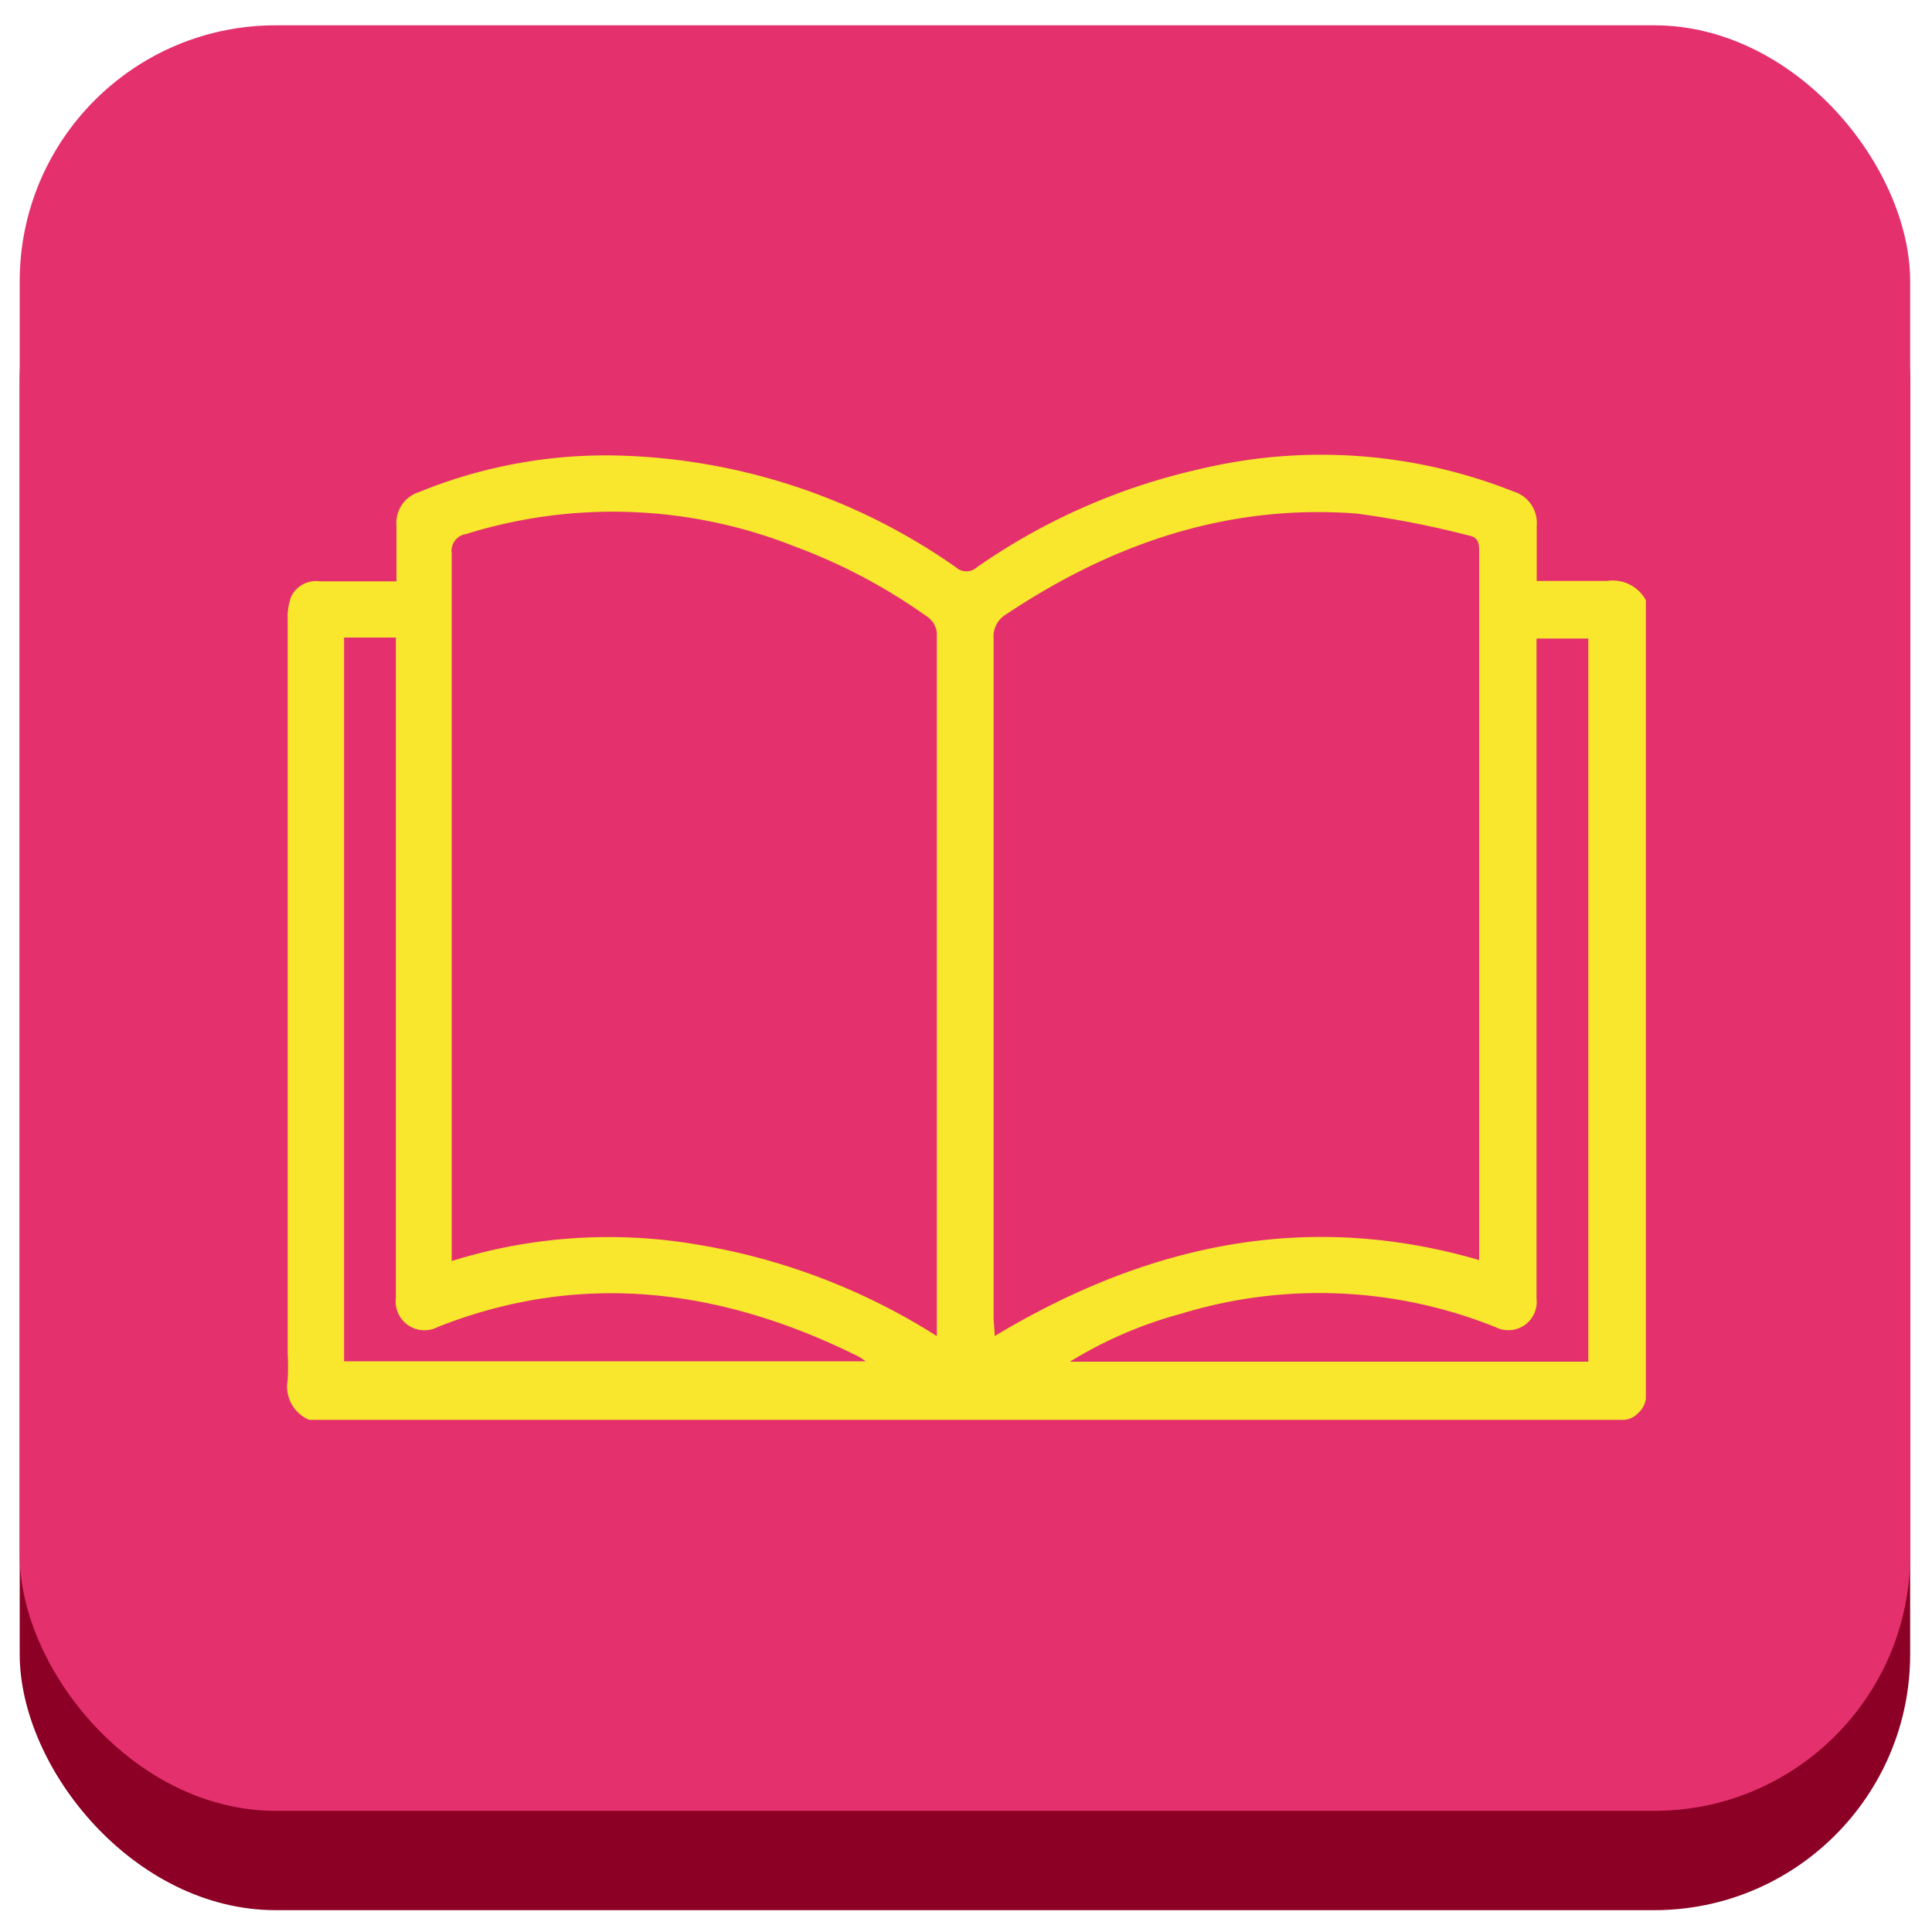
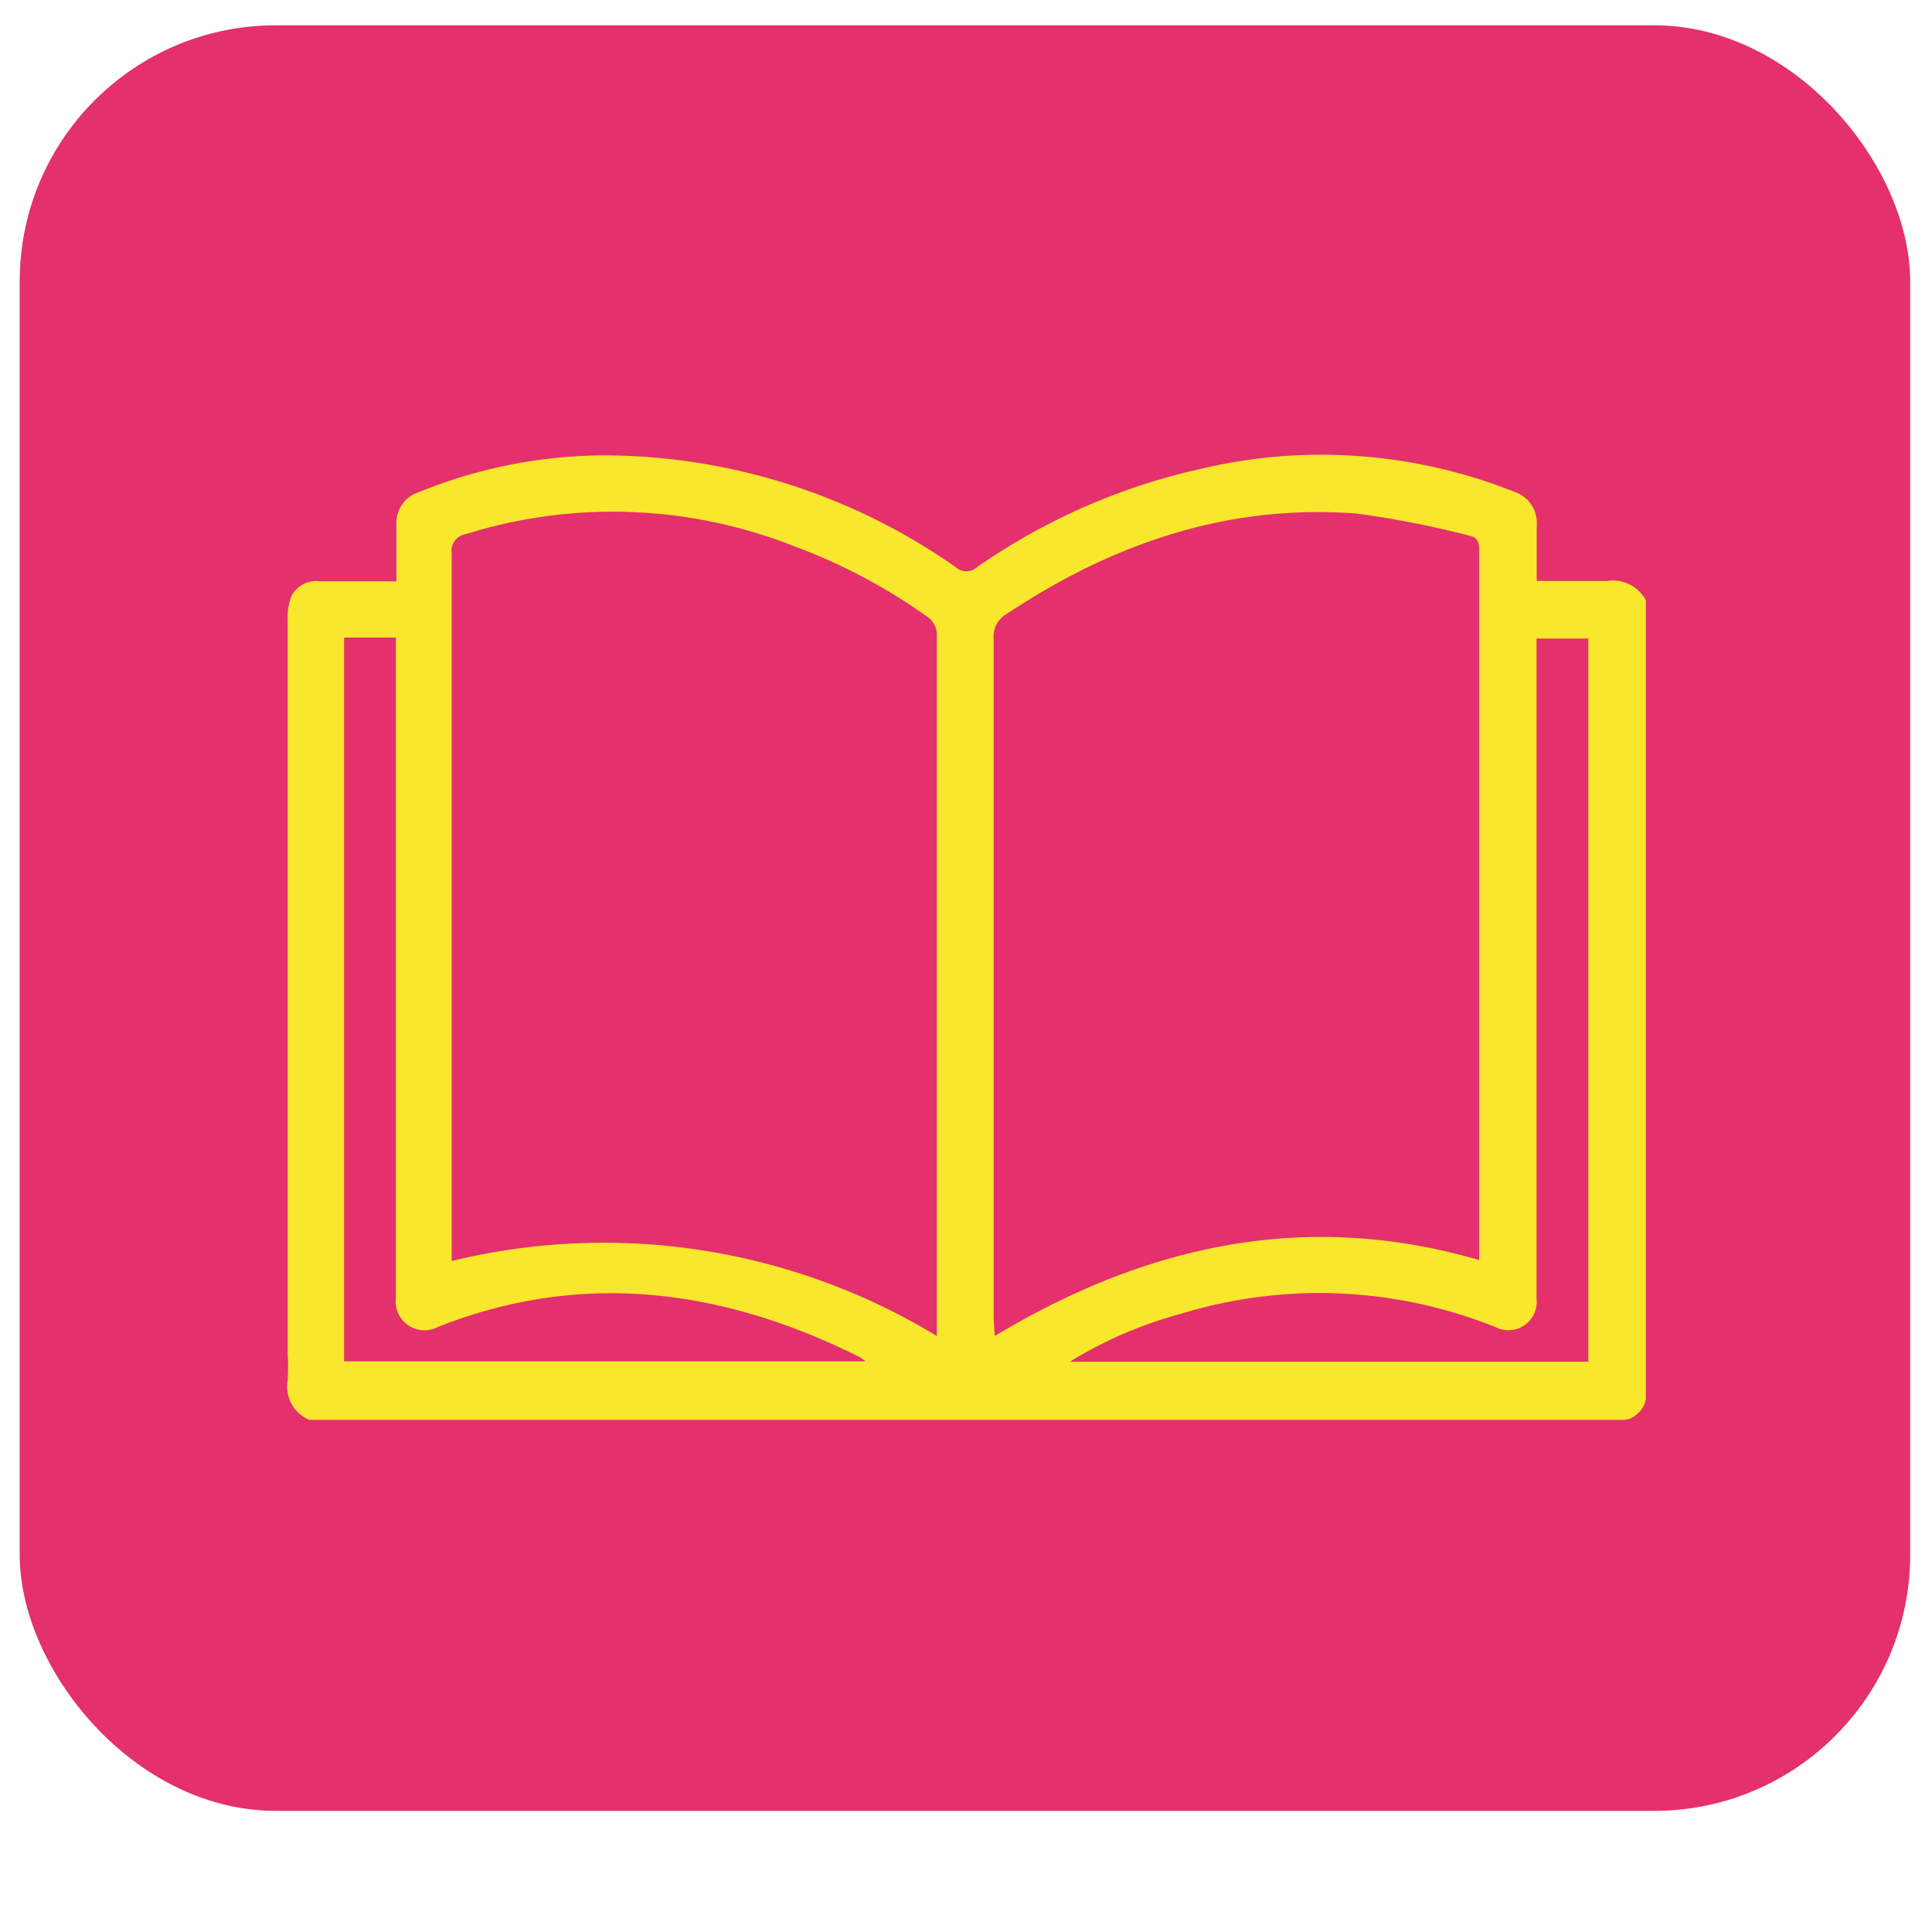
<svg xmlns="http://www.w3.org/2000/svg" id="Capa_1" data-name="Capa 1" viewBox="0 0 100 100">
  <defs>
    <style>.cls-1{fill:#8b0024;}.cls-2{fill:#e4306d;}.cls-3{fill:#f8e72d;}</style>
  </defs>
-   <rect class="cls-1" x="1.02" y="6.45" width="97.85" height="92.42" rx="13.25" />
  <rect class="cls-2" x="1.02" y="1.31" width="97.85" height="92.42" rx="13.25" />
  <g id="n7OPPz.tif">
-     <path class="cls-3" d="M84.07,73.49H16a1.87,1.87,0,0,1-1.11-2.06,12.5,12.5,0,0,0,0-1.37q0-19,0-38a3,3,0,0,1,.19-1.2,1.44,1.44,0,0,1,1.49-.77h3.95c0-1,0-1.95,0-2.89a1.67,1.67,0,0,1,1.17-1.73,25.6,25.6,0,0,1,9.77-1.9,31.83,31.83,0,0,1,18,5.78.82.82,0,0,0,1.12,0A32.62,32.62,0,0,1,62.1,24.28a27,27,0,0,1,16.24,1.16,1.7,1.7,0,0,1,1.2,1.78c0,.93,0,1.86,0,2.85,1.28,0,2.47,0,3.65,0a1.94,1.94,0,0,1,2,1V72.39a1.21,1.21,0,0,1-.41.76A1.08,1.08,0,0,1,84.07,73.49ZM51.49,69.15c7.89-4.74,16.14-6.53,25.07-3.93,0-.2,0-.33,0-.47q0-18.15,0-36.3c0-.42-.12-.65-.53-.73a49.18,49.18,0,0,0-5.83-1.14c-6.65-.5-12.62,1.55-18.11,5.21a1.33,1.33,0,0,0-.66,1.28q0,17.61,0,35.21Zm-3,0c0-.23,0-.32,0-.41q0-18,0-36a1.16,1.16,0,0,0-.47-.8,29.48,29.48,0,0,0-6.95-3.68,25.52,25.52,0,0,0-16.94-.62.88.88,0,0,0-.75,1q0,17.94,0,35.88c0,.23,0,.47,0,.75a27.27,27.27,0,0,1,12.89-.82A33.19,33.19,0,0,1,48.5,69.16ZM17.81,33V70.46h27c-.2-.13-.26-.19-.34-.23-7-3.49-14.28-4.52-21.8-1.55a1.49,1.49,0,0,1-2.18-1.5V33ZM55.38,70.48H82.21V33.05H79.53V61.37c0,2,0,3.89,0,5.83a1.47,1.47,0,0,1-2.13,1.49A24.44,24.44,0,0,0,61.13,68,21.79,21.79,0,0,0,55.38,70.48Z" />
+     <path class="cls-3" d="M84.07,73.49H16a1.87,1.87,0,0,1-1.11-2.06,12.5,12.5,0,0,0,0-1.37q0-19,0-38a3,3,0,0,1,.19-1.2,1.44,1.44,0,0,1,1.49-.77h3.95c0-1,0-1.95,0-2.89a1.67,1.67,0,0,1,1.17-1.73,25.6,25.6,0,0,1,9.77-1.9,31.83,31.83,0,0,1,18,5.78.82.82,0,0,0,1.12,0A32.62,32.62,0,0,1,62.1,24.28a27,27,0,0,1,16.24,1.16,1.7,1.7,0,0,1,1.2,1.78c0,.93,0,1.86,0,2.85,1.28,0,2.47,0,3.65,0a1.94,1.94,0,0,1,2,1V72.39a1.21,1.21,0,0,1-.41.76A1.08,1.08,0,0,1,84.07,73.49ZM51.49,69.15c7.89-4.74,16.14-6.53,25.07-3.93,0-.2,0-.33,0-.47q0-18.15,0-36.3c0-.42-.12-.65-.53-.73a49.18,49.18,0,0,0-5.83-1.14c-6.65-.5-12.62,1.55-18.11,5.21a1.33,1.33,0,0,0-.66,1.28q0,17.61,0,35.21Zm-3,0c0-.23,0-.32,0-.41q0-18,0-36a1.16,1.16,0,0,0-.47-.8,29.48,29.48,0,0,0-6.95-3.68,25.52,25.52,0,0,0-16.94-.62.88.88,0,0,0-.75,1q0,17.94,0,35.88c0,.23,0,.47,0,.75A33.19,33.19,0,0,1,48.5,69.16ZM17.81,33V70.46h27c-.2-.13-.26-.19-.34-.23-7-3.49-14.28-4.52-21.8-1.55a1.49,1.49,0,0,1-2.18-1.5V33ZM55.38,70.48H82.21V33.05H79.53V61.37c0,2,0,3.89,0,5.83a1.47,1.47,0,0,1-2.13,1.49A24.44,24.44,0,0,0,61.13,68,21.79,21.79,0,0,0,55.38,70.48Z" />
  </g>
</svg>